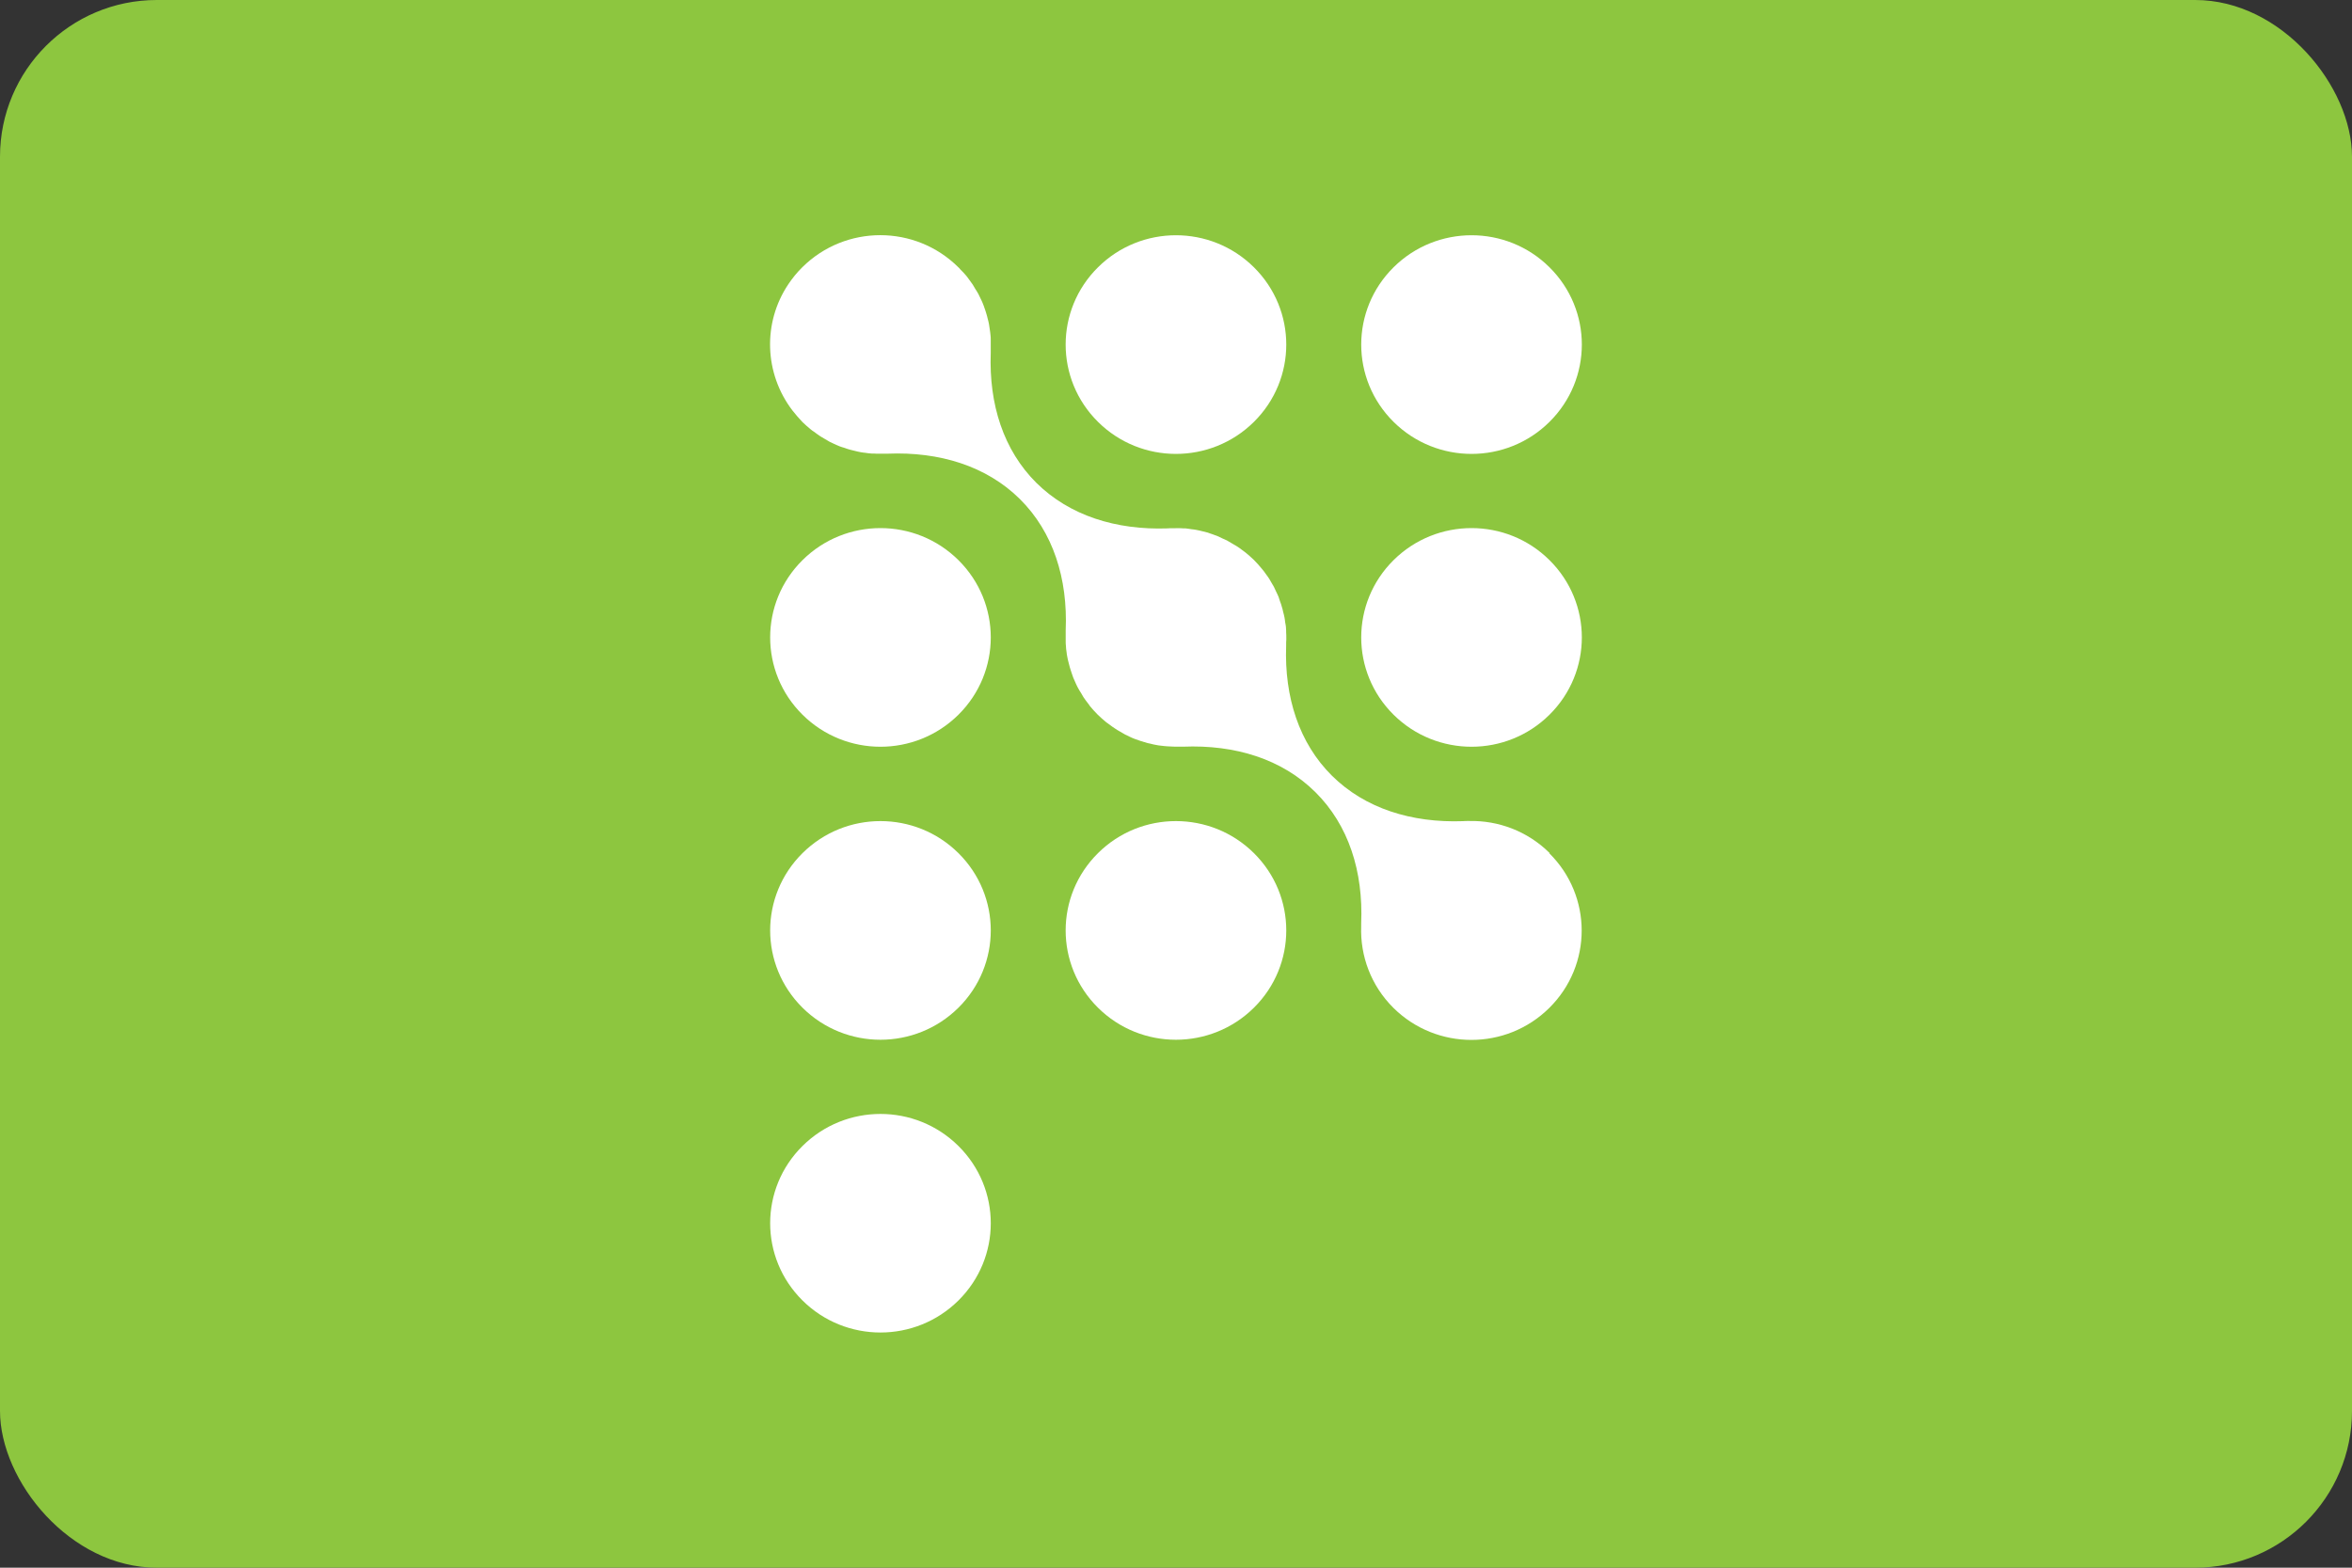
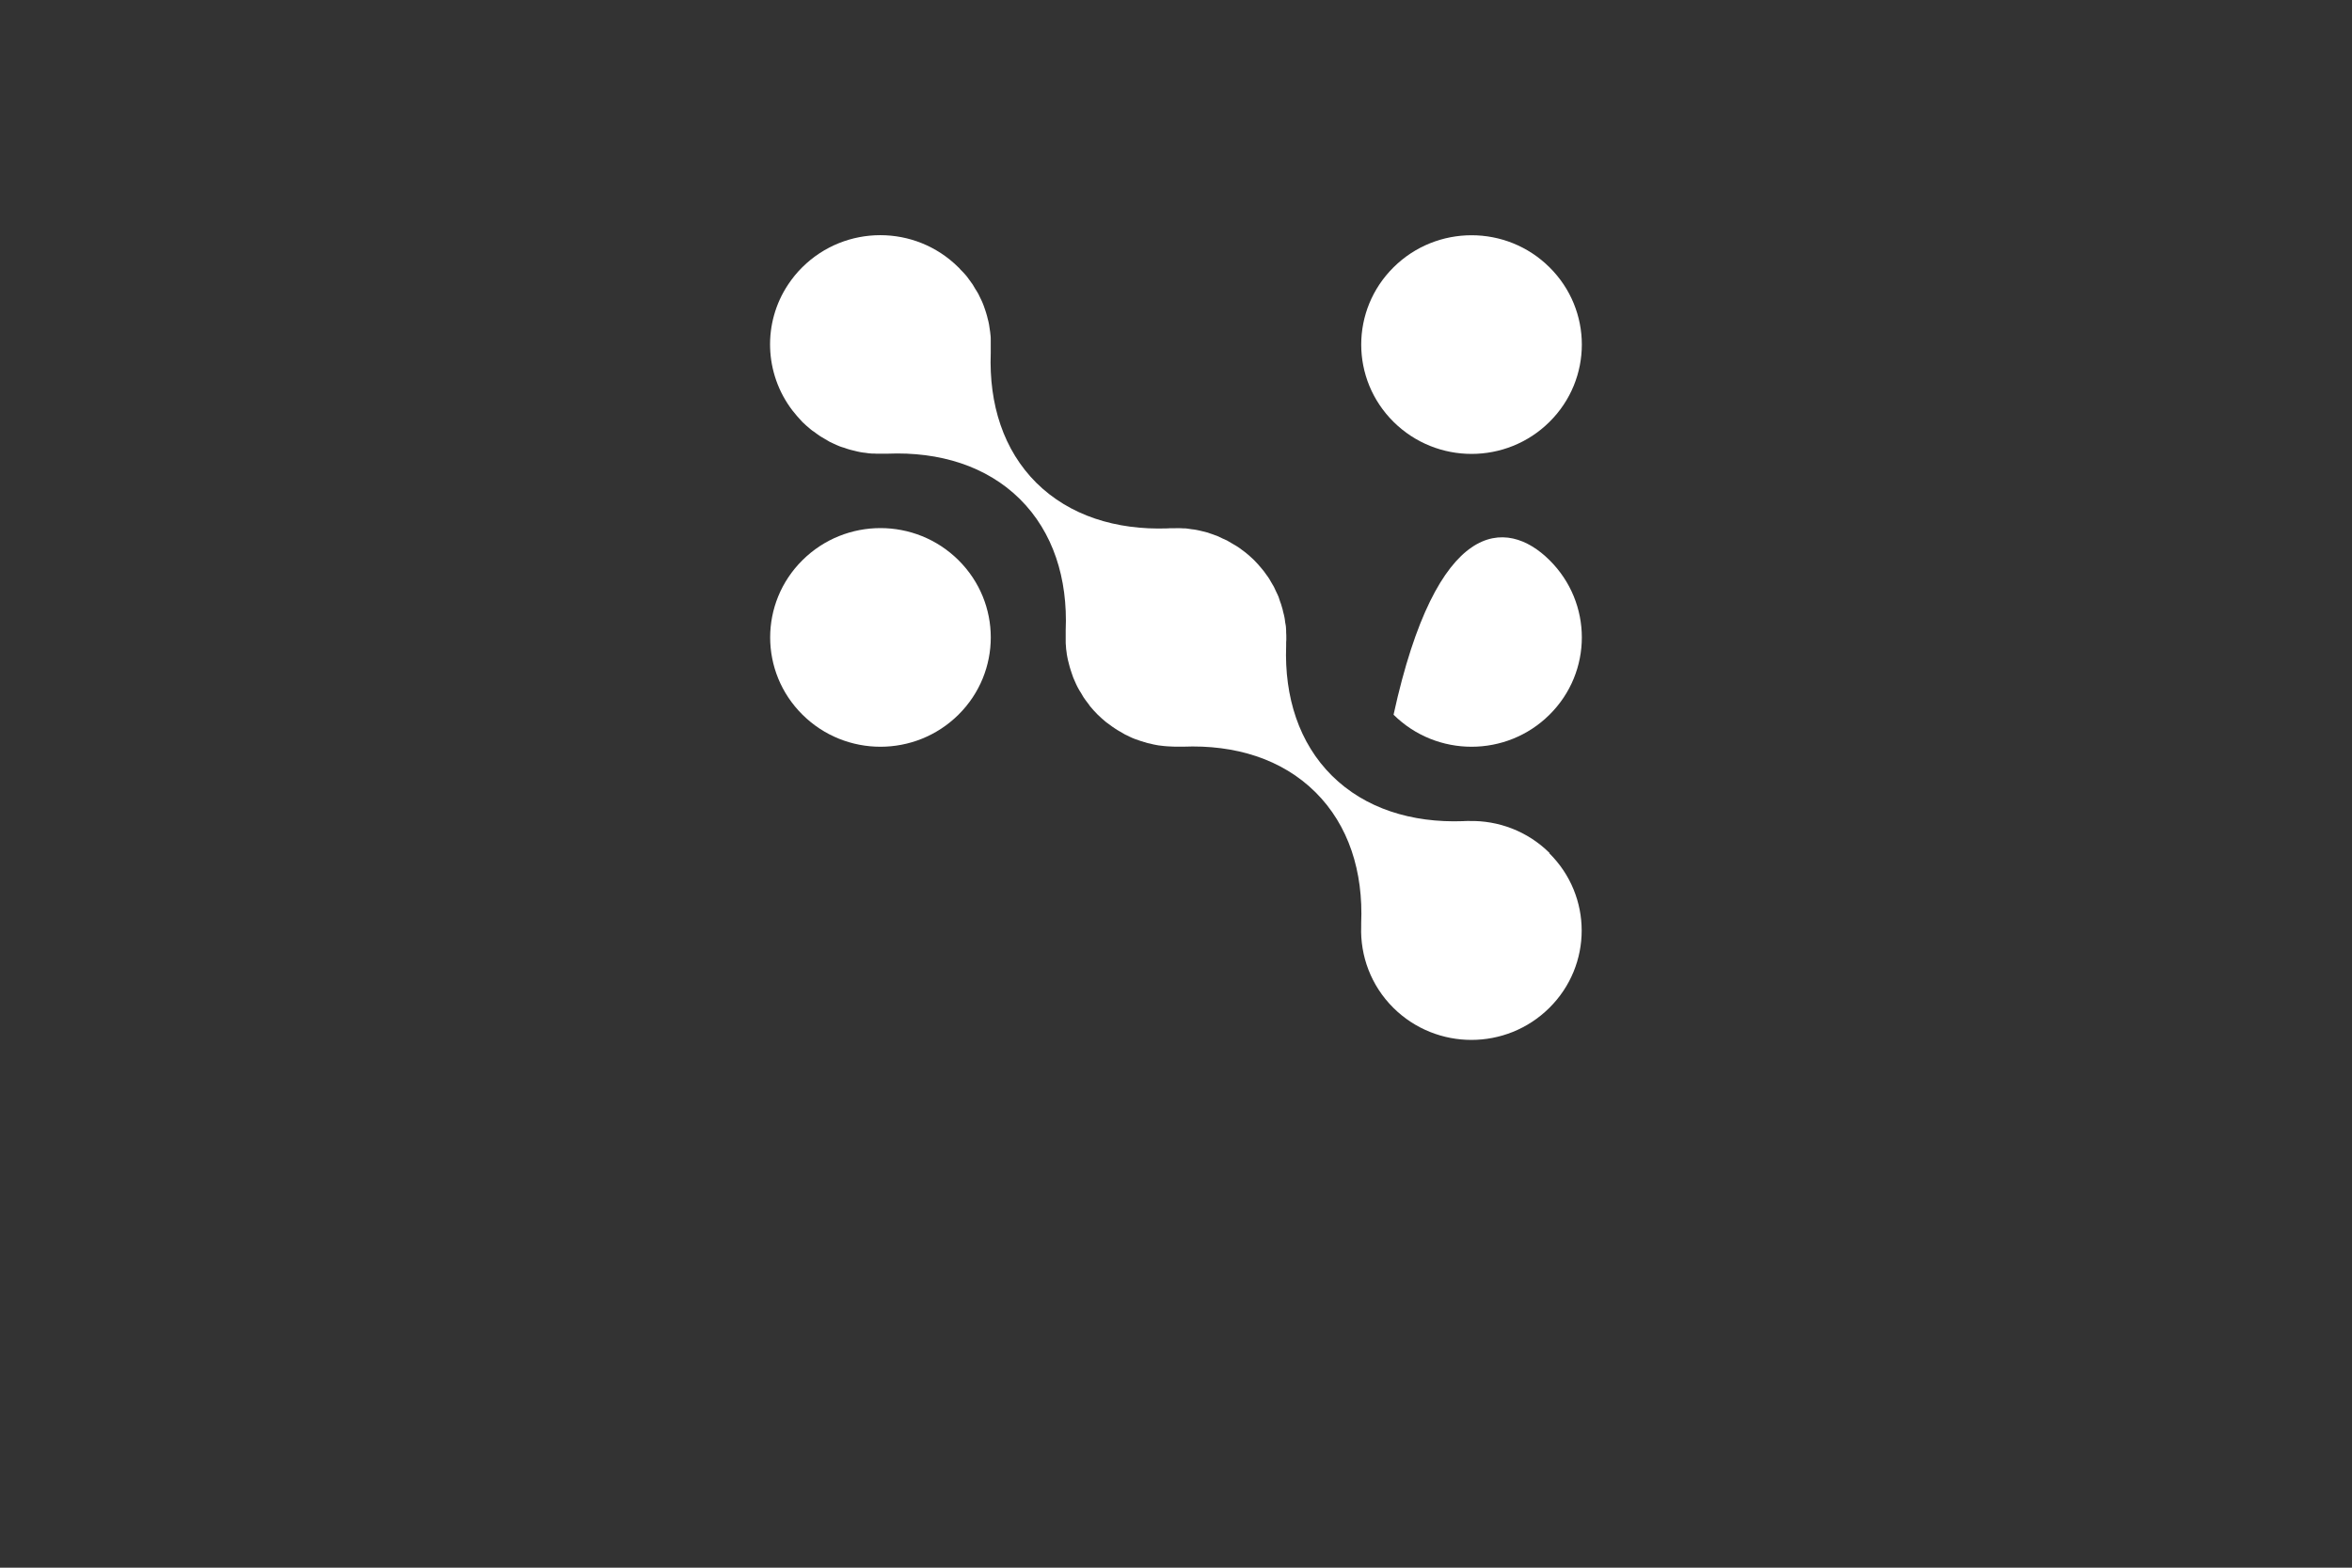
<svg xmlns="http://www.w3.org/2000/svg" viewBox="0 0 30 20" preserveAspectRatio="xMidYMid meet" fill="none">
  <rect x="0" y="0" width="30" height="20" fill="#333333" stroke="none" />
-   <rect width="30" height="20" rx="2" fill="#8DC63F" />
  <path d="M19.765 10.882C19.481 10.601 19.109 10.466 18.739 10.474C18.739 10.474 18.719 10.474 18.71 10.474C18.695 10.474 18.68 10.474 18.663 10.476C18.003 10.5 17.41 10.313 16.99 9.897C16.57 9.481 16.381 8.893 16.405 8.238C16.405 8.23 16.405 8.223 16.405 8.215C16.405 8.198 16.405 8.18 16.407 8.163C16.407 8.159 16.407 8.155 16.407 8.15C16.407 8.144 16.407 8.138 16.407 8.133C16.407 8.112 16.407 8.093 16.405 8.071C16.405 8.052 16.405 8.032 16.403 8.013C16.403 7.987 16.396 7.962 16.392 7.936C16.39 7.917 16.388 7.897 16.384 7.878C16.379 7.852 16.373 7.829 16.366 7.803C16.362 7.784 16.358 7.764 16.351 7.745C16.345 7.719 16.336 7.696 16.327 7.672C16.321 7.653 16.314 7.633 16.308 7.614C16.299 7.59 16.286 7.567 16.275 7.543C16.267 7.524 16.258 7.507 16.249 7.487C16.236 7.464 16.221 7.44 16.208 7.417C16.197 7.399 16.189 7.382 16.178 7.367C16.161 7.342 16.141 7.318 16.124 7.292C16.113 7.279 16.104 7.266 16.093 7.254C16.063 7.217 16.031 7.181 15.996 7.146C15.996 7.146 15.992 7.142 15.99 7.14C15.957 7.108 15.922 7.078 15.888 7.05C15.875 7.039 15.86 7.028 15.845 7.018C15.821 7 15.797 6.981 15.771 6.966C15.754 6.955 15.736 6.945 15.719 6.936C15.695 6.923 15.674 6.908 15.65 6.895C15.63 6.885 15.613 6.878 15.594 6.87C15.57 6.859 15.548 6.848 15.524 6.837C15.505 6.829 15.485 6.825 15.466 6.816C15.442 6.807 15.418 6.799 15.394 6.792C15.375 6.786 15.355 6.782 15.334 6.777C15.308 6.771 15.284 6.764 15.258 6.76C15.239 6.756 15.219 6.754 15.2 6.752C15.174 6.747 15.148 6.745 15.122 6.741C15.102 6.741 15.083 6.741 15.063 6.739C15.037 6.739 15.011 6.737 14.985 6.739C14.981 6.739 14.977 6.739 14.97 6.739C14.97 6.739 14.951 6.739 14.942 6.739C14.927 6.739 14.912 6.739 14.894 6.741C14.234 6.764 13.643 6.578 13.221 6.162C12.799 5.743 12.613 5.157 12.637 4.503C12.637 4.494 12.637 4.488 12.637 4.479C12.637 4.462 12.637 4.445 12.637 4.428C12.637 4.428 12.637 4.417 12.637 4.413C12.637 4.387 12.637 4.361 12.637 4.333C12.637 4.314 12.637 4.295 12.634 4.276C12.632 4.25 12.628 4.224 12.624 4.198C12.621 4.179 12.619 4.16 12.615 4.138C12.611 4.112 12.604 4.089 12.598 4.065C12.593 4.046 12.589 4.025 12.582 4.005C12.576 3.982 12.567 3.958 12.559 3.934C12.552 3.915 12.546 3.894 12.537 3.874C12.528 3.851 12.518 3.829 12.507 3.808C12.498 3.788 12.489 3.769 12.479 3.75C12.468 3.728 12.453 3.707 12.44 3.686C12.429 3.666 12.418 3.649 12.407 3.63C12.392 3.608 12.375 3.587 12.36 3.565C12.347 3.548 12.336 3.531 12.323 3.516C12.299 3.488 12.275 3.462 12.249 3.437C12.241 3.428 12.234 3.417 12.223 3.409C11.673 2.864 10.784 2.864 10.234 3.409C10.165 3.477 10.106 3.55 10.054 3.628C9.727 4.117 9.747 4.765 10.108 5.237C10.147 5.286 10.188 5.335 10.234 5.383C10.269 5.417 10.305 5.449 10.342 5.479C10.355 5.49 10.368 5.499 10.381 5.507C10.407 5.526 10.433 5.546 10.459 5.563C10.474 5.574 10.492 5.582 10.509 5.593C10.533 5.608 10.559 5.623 10.582 5.636C10.6 5.644 10.619 5.653 10.637 5.662C10.66 5.672 10.686 5.685 10.71 5.694C10.73 5.702 10.749 5.707 10.769 5.713C10.792 5.722 10.818 5.73 10.842 5.737C10.862 5.743 10.881 5.747 10.903 5.752C10.929 5.758 10.953 5.765 10.979 5.769C10.998 5.773 11.02 5.775 11.039 5.777C11.065 5.782 11.091 5.784 11.117 5.786C11.137 5.786 11.158 5.786 11.178 5.788C11.204 5.788 11.23 5.788 11.256 5.788C11.264 5.788 11.271 5.788 11.28 5.788C11.284 5.788 11.288 5.788 11.29 5.788C11.299 5.788 11.308 5.788 11.316 5.788C11.316 5.788 11.316 5.788 11.318 5.788C11.985 5.76 12.585 5.947 13.009 6.367C13.433 6.788 13.621 7.38 13.593 8.043C13.593 8.043 13.593 8.043 13.593 8.045C13.593 8.054 13.593 8.065 13.593 8.073C13.593 8.075 13.593 8.078 13.593 8.08C13.593 8.08 13.593 8.095 13.593 8.103C13.593 8.129 13.593 8.155 13.593 8.18C13.593 8.2 13.593 8.219 13.596 8.241C13.596 8.266 13.6 8.292 13.604 8.318C13.606 8.337 13.608 8.356 13.613 8.378C13.617 8.404 13.624 8.429 13.63 8.453C13.634 8.472 13.639 8.492 13.645 8.511C13.652 8.537 13.661 8.56 13.669 8.586C13.676 8.605 13.682 8.625 13.689 8.644C13.7 8.67 13.71 8.693 13.721 8.717C13.73 8.734 13.736 8.753 13.747 8.771C13.76 8.796 13.775 8.82 13.79 8.843C13.801 8.861 13.81 8.876 13.819 8.893C13.836 8.919 13.855 8.944 13.875 8.97C13.886 8.983 13.894 8.996 13.903 9.009C13.933 9.045 13.966 9.082 14.002 9.118C14.037 9.152 14.074 9.185 14.111 9.215C14.124 9.225 14.137 9.234 14.15 9.243C14.176 9.262 14.2 9.281 14.228 9.298C14.243 9.309 14.26 9.318 14.277 9.328C14.301 9.343 14.327 9.358 14.351 9.371C14.368 9.38 14.388 9.388 14.405 9.397C14.429 9.408 14.455 9.421 14.479 9.429C14.498 9.436 14.518 9.442 14.537 9.449C14.548 9.453 14.559 9.457 14.57 9.459C14.578 9.461 14.587 9.466 14.596 9.468C14.596 9.468 14.596 9.468 14.598 9.468C14.602 9.468 14.606 9.468 14.611 9.472C14.63 9.479 14.65 9.483 14.671 9.487C14.697 9.494 14.721 9.5 14.747 9.504C14.767 9.509 14.788 9.511 14.808 9.513C14.834 9.517 14.86 9.519 14.886 9.521C14.905 9.521 14.927 9.524 14.946 9.524C14.964 9.524 14.979 9.526 14.996 9.526C15.005 9.526 15.015 9.526 15.024 9.526C15.033 9.526 15.039 9.526 15.048 9.526C15.052 9.526 15.055 9.526 15.059 9.526C15.068 9.526 15.076 9.526 15.085 9.526H15.087C15.756 9.498 16.353 9.685 16.777 10.105C17.202 10.526 17.39 11.118 17.362 11.781C17.362 11.794 17.362 11.802 17.362 11.813C17.362 11.815 17.362 11.817 17.362 11.819C17.349 12.193 17.485 12.572 17.773 12.858C18.323 13.403 19.213 13.403 19.762 12.858C20.312 12.313 20.312 11.431 19.762 10.886" fill="white" />
-   <path d="M15.994 12.856C15.444 13.401 14.554 13.401 14.005 12.856C13.455 12.311 13.455 11.429 14.005 10.884C14.554 10.339 15.444 10.339 15.994 10.884C16.544 11.429 16.544 12.311 15.994 12.856Z" fill="white" />
-   <path d="M12.225 12.856C11.675 13.401 10.786 13.401 10.236 12.856C9.686 12.311 9.686 11.429 10.236 10.884C10.786 10.339 11.675 10.339 12.225 10.884C12.775 11.429 12.775 12.311 12.225 12.856Z" fill="white" />
  <path d="M12.225 9.118C11.675 9.663 10.786 9.663 10.236 9.118C9.686 8.573 9.686 7.691 10.236 7.146C10.786 6.601 11.675 6.601 12.225 7.146C12.775 7.691 12.775 8.573 12.225 9.118Z" fill="white" />
-   <path d="M12.225 16.591C11.675 17.136 10.786 17.136 10.236 16.591C9.686 16.046 9.686 15.165 10.236 14.62C10.786 14.075 11.675 14.075 12.225 14.62C12.775 15.165 12.775 16.046 12.225 16.591Z" fill="white" />
-   <path d="M19.764 9.118C19.215 9.663 18.325 9.663 17.775 9.118C17.225 8.573 17.225 7.691 17.775 7.146C18.325 6.601 19.215 6.601 19.764 7.146C20.314 7.691 20.314 8.573 19.764 9.118Z" fill="white" />
+   <path d="M19.764 9.118C19.215 9.663 18.325 9.663 17.775 9.118C18.325 6.601 19.215 6.601 19.764 7.146C20.314 7.691 20.314 8.573 19.764 9.118Z" fill="white" />
  <path d="M19.764 5.382C19.215 5.927 18.325 5.927 17.775 5.382C17.225 4.837 17.225 3.955 17.775 3.41C18.325 2.865 19.215 2.865 19.764 3.41C20.314 3.955 20.314 4.837 19.764 5.382Z" fill="white" />
-   <path d="M15.994 5.382C15.444 5.927 14.554 5.927 14.005 5.382C13.455 4.837 13.455 3.955 14.005 3.41C14.554 2.865 15.444 2.865 15.994 3.41C16.544 3.955 16.544 4.837 15.994 5.382Z" fill="white" />
</svg>